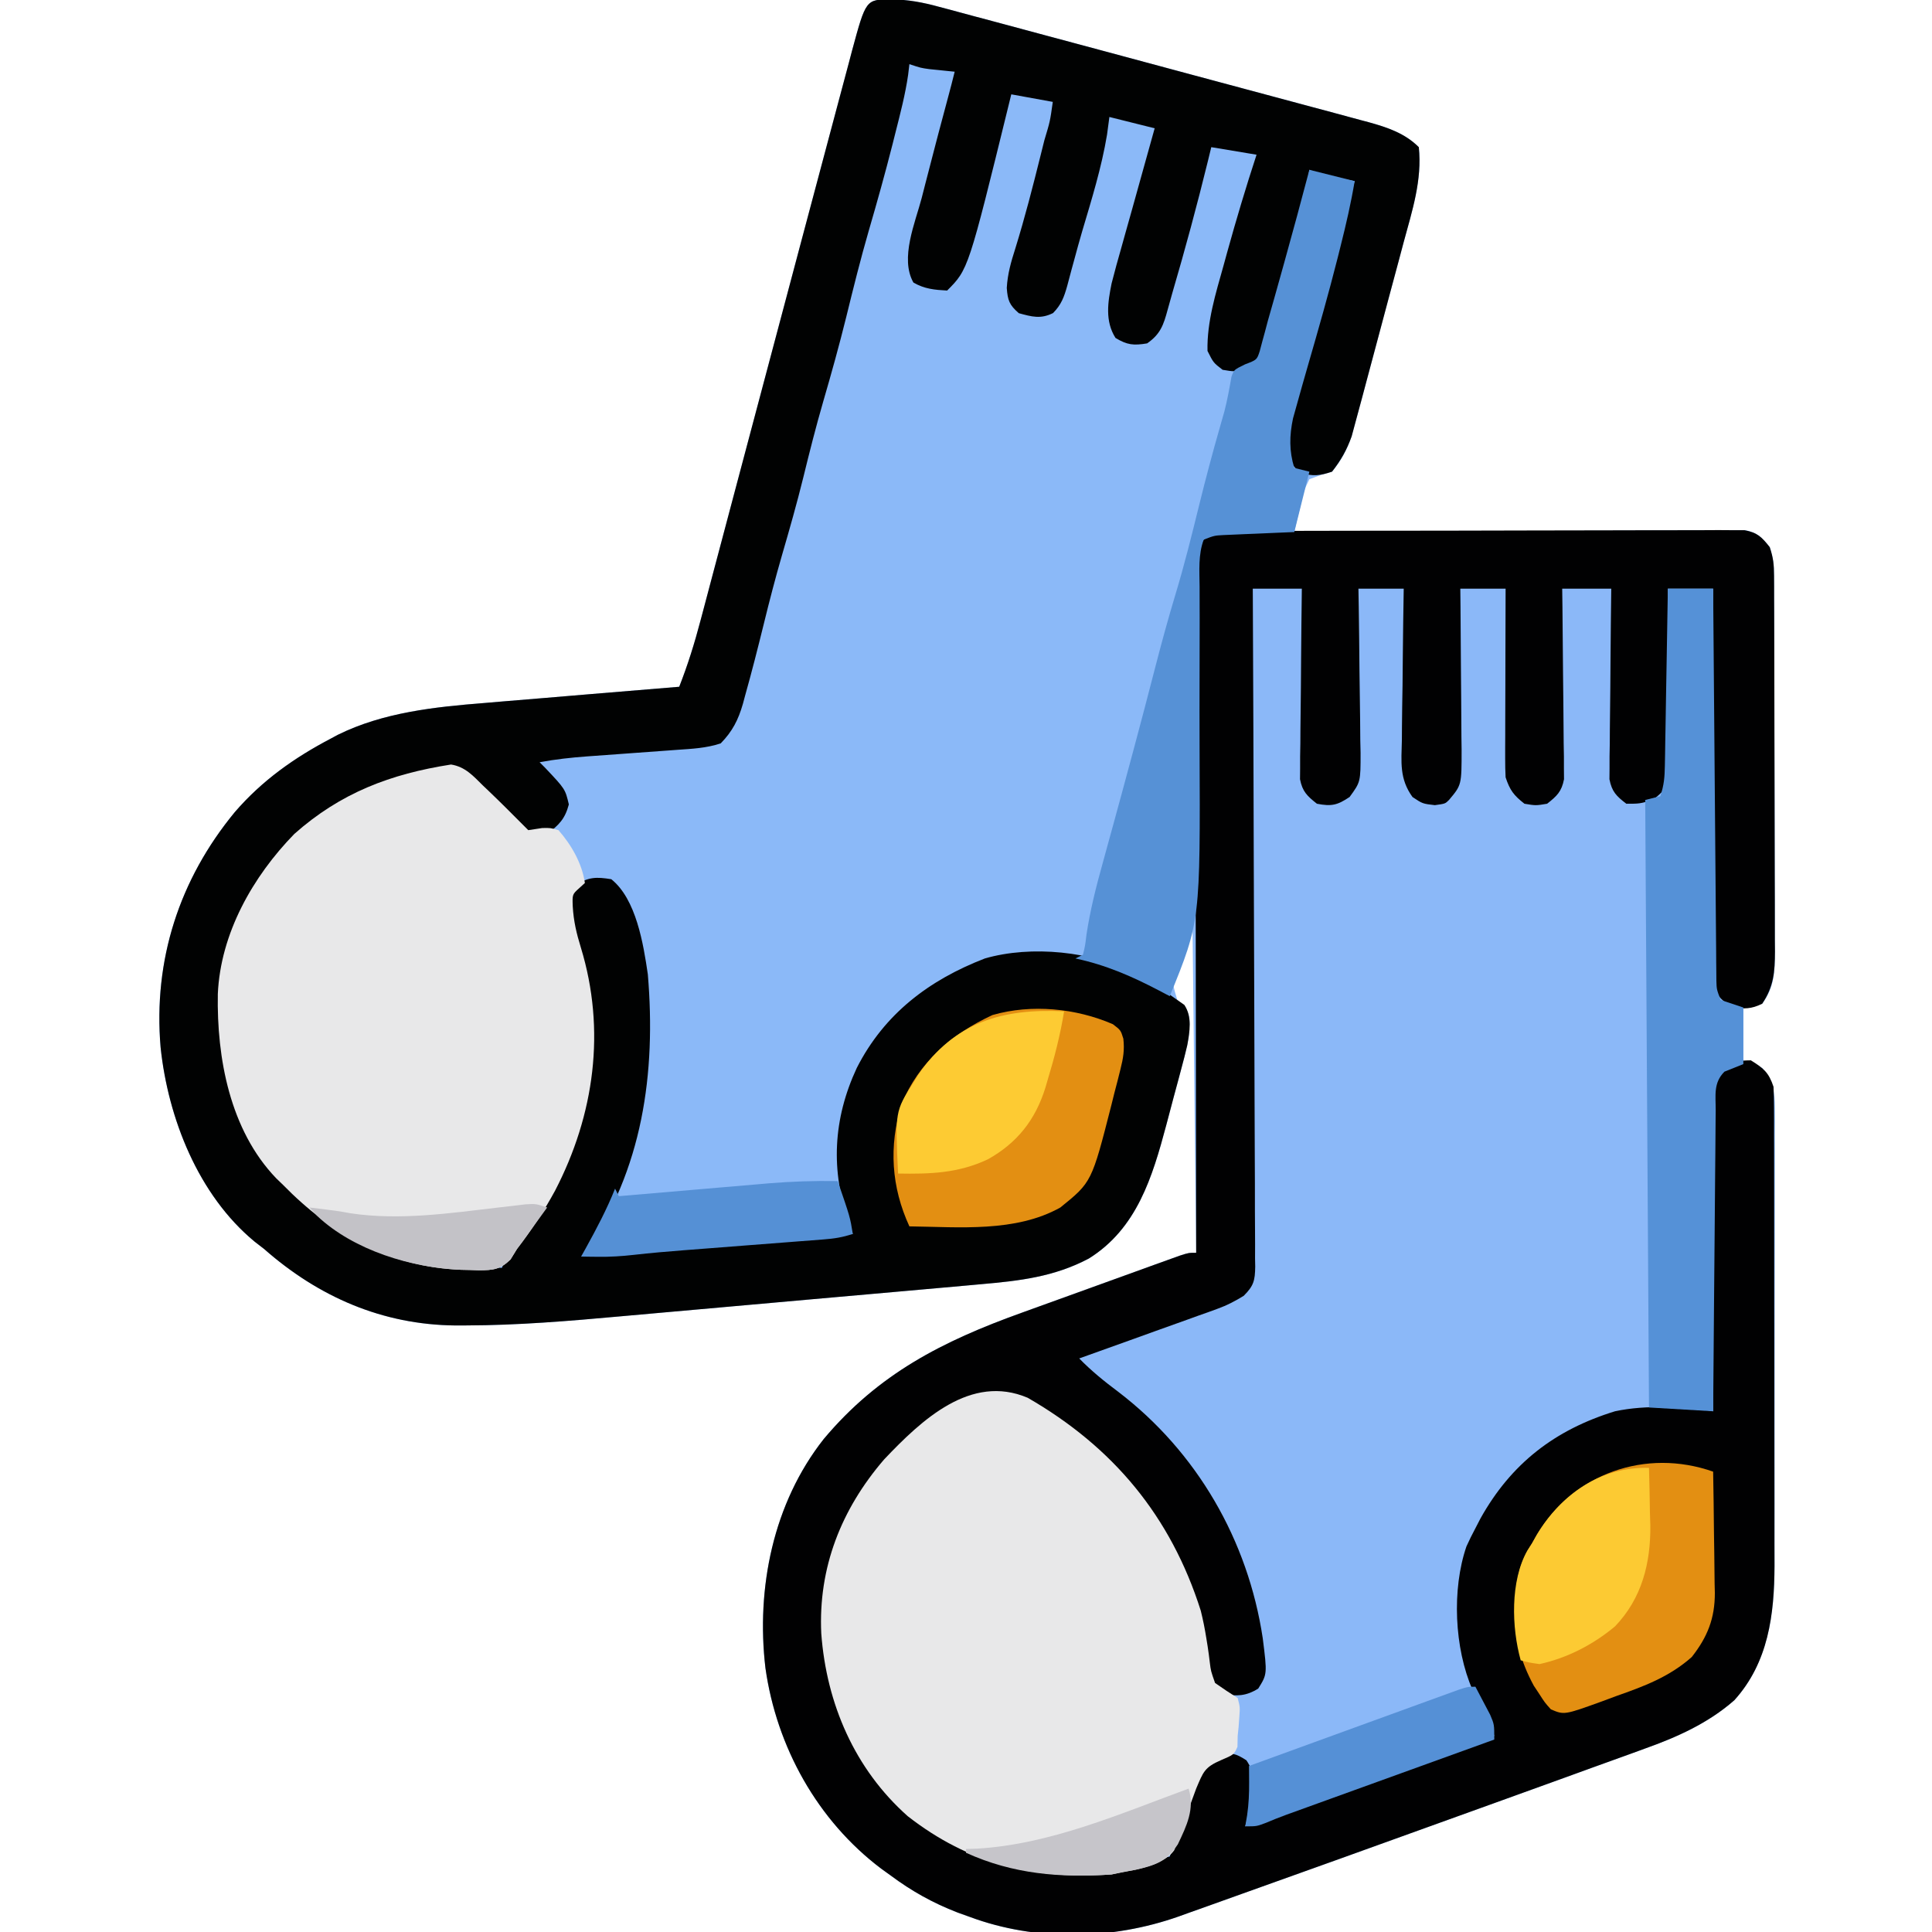
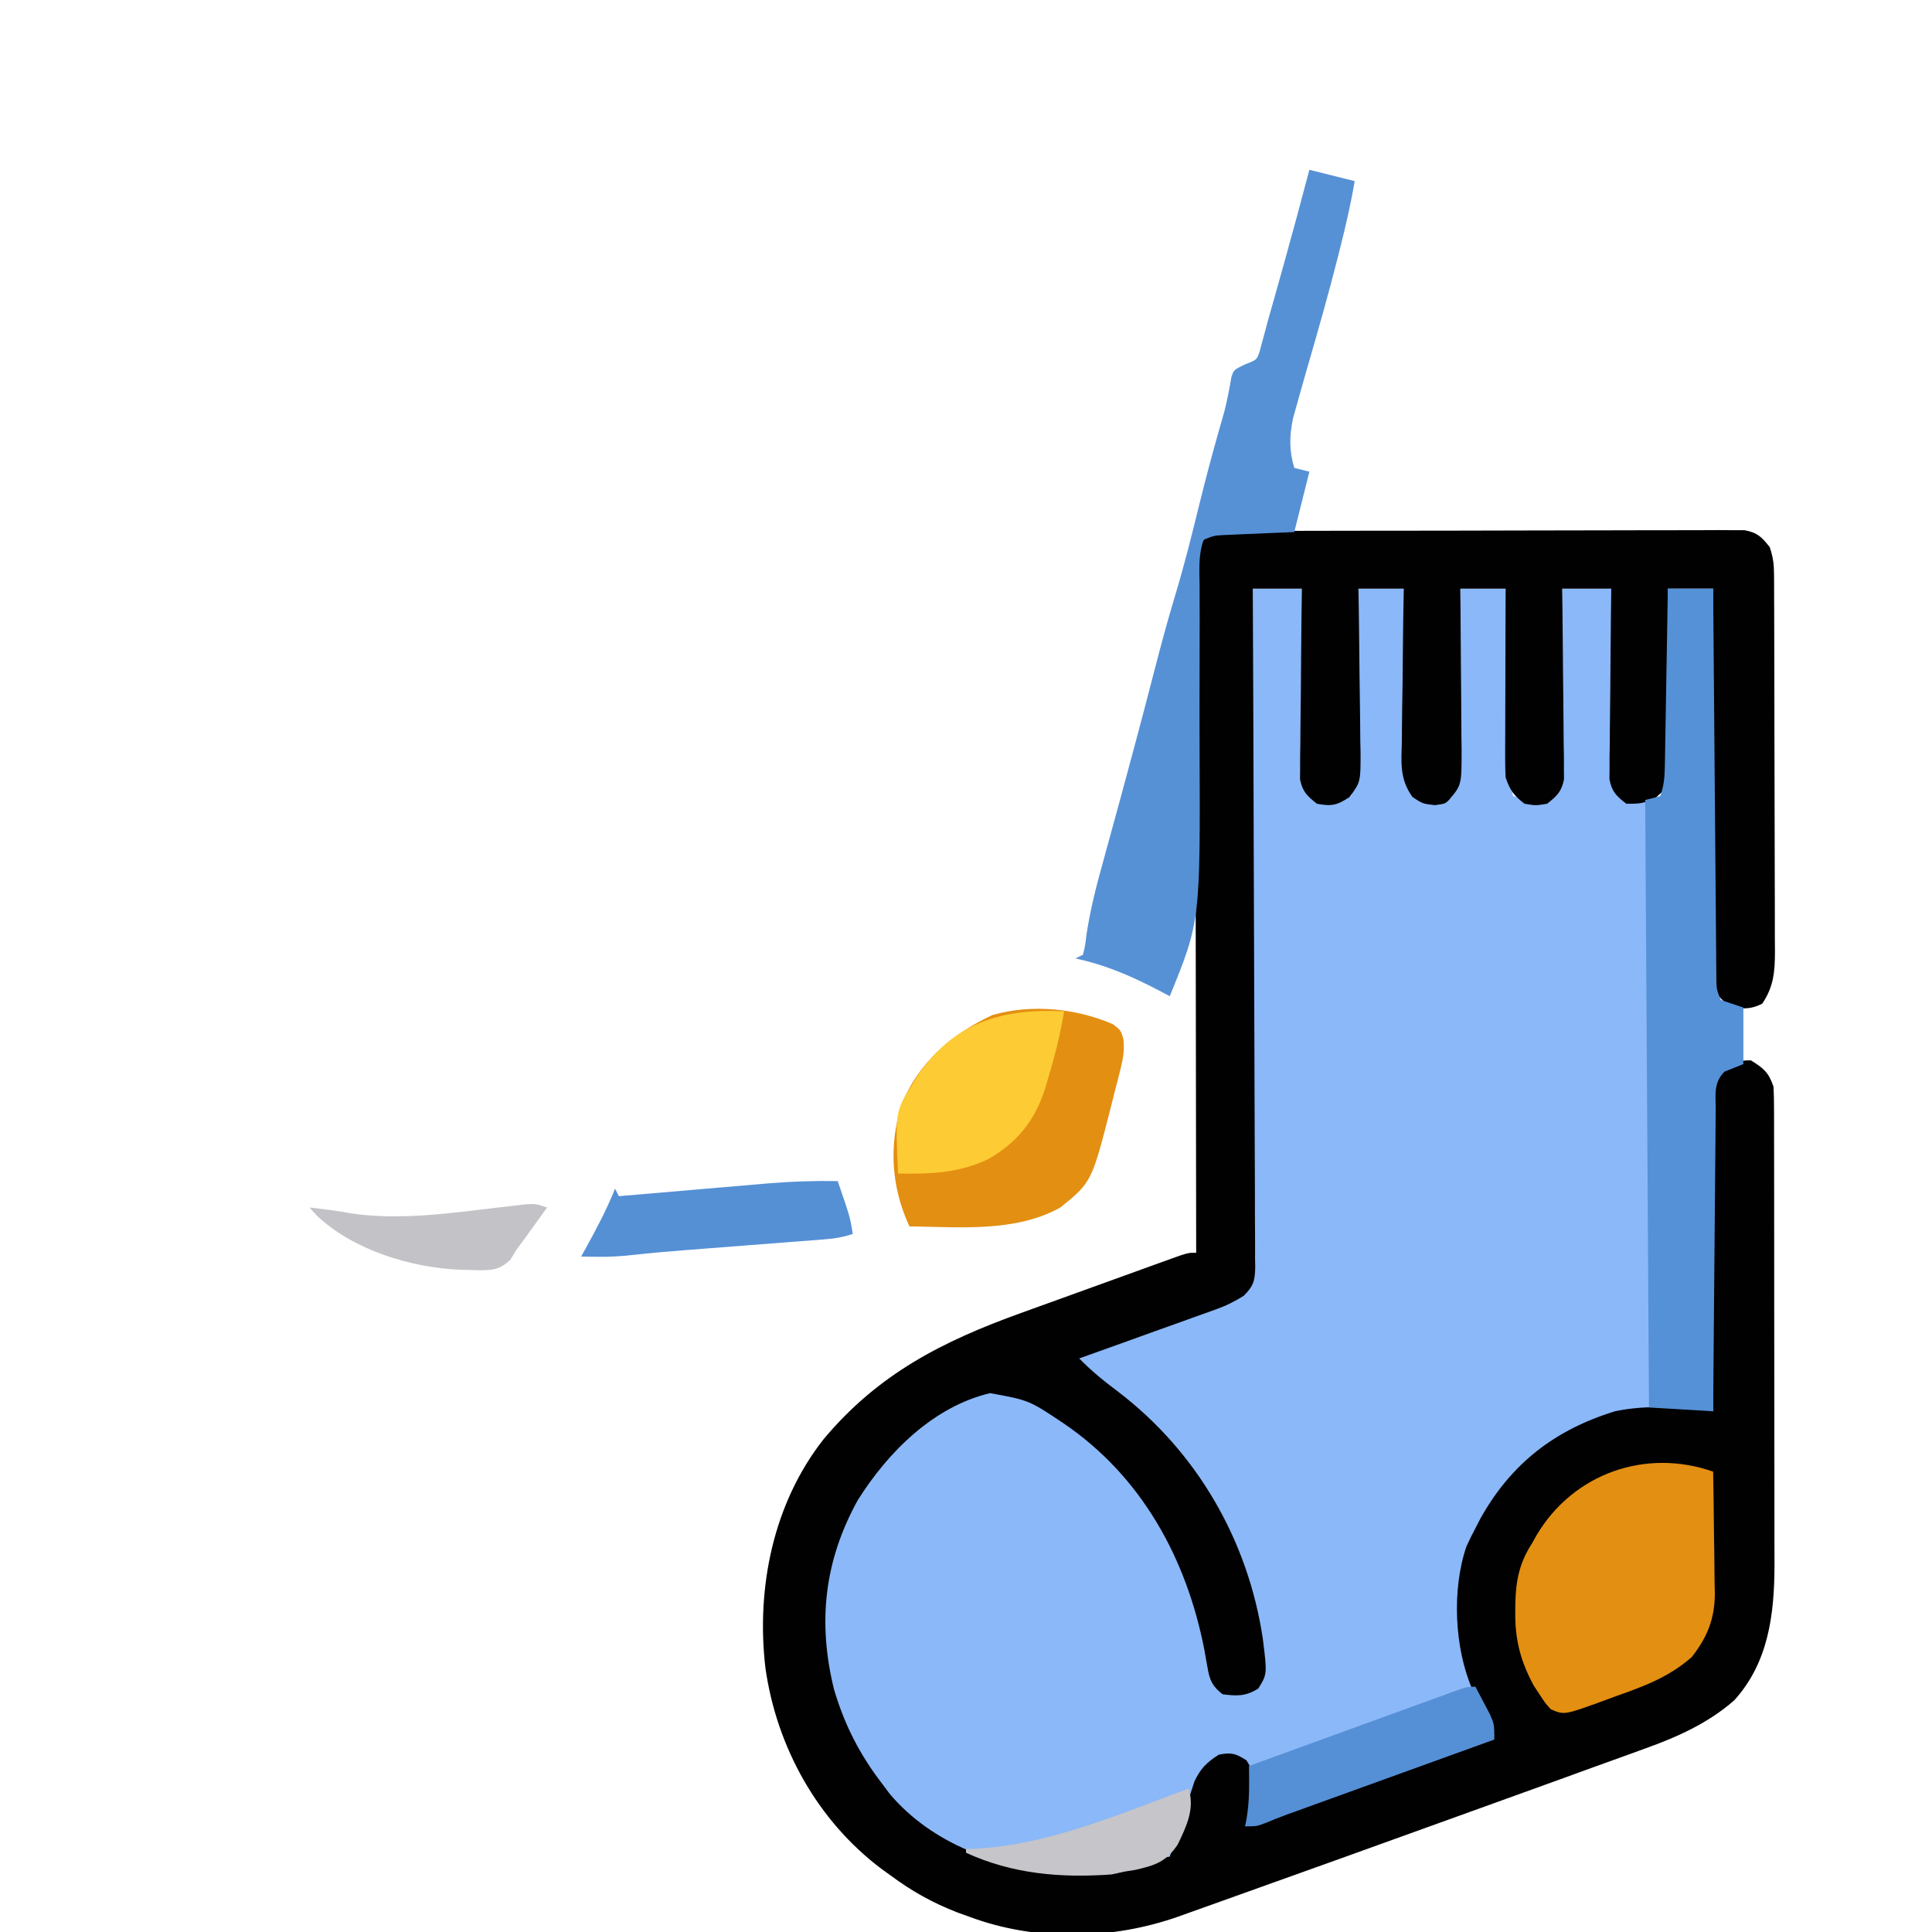
<svg xmlns="http://www.w3.org/2000/svg" width="512" height="512">
-   <path d="M0 0 C4.529 0.055 8.528 0.801 12.877 2.006 C13.988 2.299 13.988 2.299 15.122 2.598 C17.558 3.244 19.99 3.906 22.422 4.567 C24.152 5.029 25.882 5.49 27.612 5.95 C32.213 7.177 36.811 8.417 41.407 9.66 C46.138 10.938 50.873 12.204 55.607 13.471 C63.912 15.697 72.215 17.934 80.516 20.176 C86.889 21.897 93.264 23.605 99.642 25.308 C103.773 26.412 107.902 27.521 112.031 28.633 C113.825 29.116 115.62 29.598 117.415 30.077 C119.825 30.722 122.233 31.376 124.641 32.032 C125.309 32.209 125.977 32.387 126.665 32.569 C131.618 33.935 136.252 35.495 139.934 39.177 C140.842 47.907 138.181 56.035 135.918 64.376 C135.501 65.94 135.085 67.505 134.669 69.07 C133.799 72.335 132.92 75.599 132.036 78.861 C130.907 83.029 129.797 87.203 128.694 91.379 C127.839 94.606 126.974 97.83 126.105 101.053 C125.692 102.591 125.282 104.129 124.876 105.669 C124.305 107.822 123.721 109.972 123.132 112.121 C122.804 113.342 122.475 114.563 122.136 115.82 C120.817 119.505 119.443 122.167 116.934 125.177 C115.91 125.484 114.887 125.79 113.832 126.107 C112.876 126.46 111.919 126.813 110.934 127.177 C109.339 130.46 109.339 130.46 108.559 134.302 C108.242 135.583 107.925 136.864 107.598 138.185 C107.379 139.172 107.16 140.159 106.934 141.177 C107.559 141.173 108.184 141.169 108.828 141.166 C124.034 141.077 139.241 141.011 154.447 140.97 C161.801 140.949 169.154 140.921 176.508 140.875 C182.917 140.835 189.326 140.809 195.736 140.8 C199.13 140.795 202.523 140.783 205.917 140.754 C209.705 140.725 213.492 140.721 217.281 140.723 C218.407 140.708 219.533 140.694 220.694 140.679 C221.726 140.685 222.758 140.69 223.821 140.696 C224.717 140.692 225.613 140.688 226.536 140.685 C229.731 141.34 230.911 142.673 232.934 145.177 C233.883 148.025 234.064 149.796 234.074 152.749 C234.08 153.687 234.086 154.625 234.092 155.591 C234.093 156.618 234.094 157.645 234.095 158.703 C234.1 159.787 234.105 160.87 234.11 161.986 C234.125 165.577 234.132 169.168 234.137 172.759 C234.143 175.251 234.149 177.744 234.154 180.236 C234.163 184.797 234.17 189.358 234.173 193.919 C234.177 199.959 234.189 205.998 234.215 212.037 C234.243 218.518 234.256 224.999 234.257 231.48 C234.261 233.951 234.269 236.421 234.282 238.892 C234.299 242.349 234.297 245.805 234.29 249.262 C234.3 250.283 234.309 251.304 234.318 252.356 C234.287 257.605 234.215 261.815 230.934 266.177 C229.284 266.507 227.634 266.837 225.934 267.177 C225.934 271.797 225.934 276.417 225.934 281.177 C227.584 281.837 229.234 282.497 230.934 283.177 C233.743 286.737 234.309 289.43 234.308 293.905 C234.315 295.049 234.322 296.193 234.329 297.371 C234.322 298.617 234.314 299.863 234.306 301.146 C234.31 302.465 234.314 303.785 234.317 305.144 C234.327 308.758 234.317 312.372 234.304 315.986 C234.293 319.778 234.297 323.57 234.299 327.361 C234.3 333.735 234.289 340.109 234.27 346.482 C234.249 353.829 234.245 361.175 234.252 368.521 C234.257 375.607 234.252 382.693 234.24 389.779 C234.236 392.784 234.235 395.789 234.237 398.795 C234.239 402.346 234.231 405.896 234.215 409.447 C234.209 411.355 234.212 413.262 234.216 415.17 C234.137 428.08 232.578 440.77 223.549 450.758 C216.582 456.879 208.283 460.579 199.641 463.646 C198.027 464.237 198.027 464.237 196.379 464.839 C192.84 466.131 189.293 467.404 185.746 468.677 C183.244 469.585 180.742 470.495 178.24 471.406 C172.24 473.587 166.235 475.753 160.227 477.913 C155.258 479.7 150.29 481.491 145.324 483.285 C127.96 489.556 110.592 495.814 93.202 502.011 C90.12 503.11 87.04 504.216 83.96 505.322 C82.187 505.954 80.414 506.585 78.641 507.216 C77.876 507.492 77.111 507.769 76.323 508.054 C58.705 514.281 38.522 514.722 20.934 508.177 C19.86 507.791 18.786 507.406 17.68 507.009 C11.165 504.489 5.524 501.345 -0.066 497.177 C-0.878 496.592 -1.69 496.006 -2.527 495.403 C-19.455 482.643 -30.273 463.099 -33.219 442.22 C-35.715 421.035 -31.174 398.526 -17.758 381.519 C-3.264 364.244 13.662 355.633 34.625 348.095 C35.905 347.631 37.185 347.168 38.465 346.704 C41.12 345.742 43.777 344.784 46.434 343.827 C49.842 342.601 53.248 341.368 56.653 340.132 C59.283 339.178 61.914 338.228 64.546 337.278 C66.413 336.604 68.28 335.927 70.146 335.25 C71.272 334.846 72.398 334.442 73.557 334.025 C74.55 333.667 75.543 333.309 76.566 332.94 C78.934 332.177 78.934 332.177 80.934 332.177 C80.439 288.122 80.439 288.122 79.934 243.177 C73.995 258.818 73.995 258.818 75.934 265.177 C76.45 265.61 76.965 266.043 77.496 266.489 C79.809 269.205 79.124 271.693 78.934 275.177 C78.428 278.006 77.711 280.76 76.957 283.532 C76.646 284.707 76.646 284.707 76.328 285.905 C75.887 287.556 75.441 289.205 74.991 290.854 C74.317 293.336 73.666 295.823 73.016 298.312 C69.351 312.053 65.238 325.761 52.481 333.704 C43.305 338.559 34.13 339.616 23.922 340.505 C21.989 340.681 21.989 340.681 20.016 340.861 C16.495 341.181 12.973 341.493 9.451 341.803 C6.49 342.064 3.529 342.329 0.569 342.593 C-6.439 343.22 -13.448 343.839 -20.457 344.455 C-27.624 345.084 -34.79 345.726 -41.955 346.374 C-48.151 346.933 -54.348 347.485 -60.545 348.03 C-64.226 348.354 -67.906 348.68 -71.586 349.016 C-85.211 350.253 -98.801 351.396 -112.492 351.43 C-113.439 351.433 -114.386 351.436 -115.363 351.439 C-134.711 351.252 -151.616 343.891 -166.066 331.177 C-167.319 330.206 -167.319 330.206 -168.597 329.216 C-183.537 316.876 -191.535 296.488 -193.504 277.739 C-195.478 254.616 -188.563 233.248 -173.816 215.364 C-166.595 207.007 -158.061 200.971 -148.316 195.864 C-147.734 195.551 -147.152 195.237 -146.552 194.914 C-134.537 188.97 -120.806 187.508 -107.629 186.474 C-106.127 186.346 -104.625 186.217 -103.123 186.087 C-99.232 185.754 -95.339 185.435 -91.445 185.121 C-87.448 184.795 -83.453 184.454 -79.457 184.114 C-71.661 183.454 -63.864 182.81 -56.066 182.177 C-53.799 176.397 -52.001 170.631 -50.425 164.63 C-50.178 163.704 -49.932 162.779 -49.678 161.826 C-48.863 158.766 -48.055 155.704 -47.246 152.642 C-46.668 150.468 -46.091 148.295 -45.513 146.122 C-44.287 141.51 -43.063 136.897 -41.841 132.284 C-39.94 125.108 -38.032 117.934 -36.123 110.76 C-33.6 101.279 -31.078 91.797 -28.558 82.315 C-28.108 80.623 -28.108 80.623 -27.649 78.896 C-26.28 73.746 -24.912 68.595 -23.543 63.445 C-21.24 54.775 -18.934 46.107 -16.613 37.442 C-15.724 34.125 -14.838 30.807 -13.96 27.487 C-13.011 23.908 -12.054 20.331 -11.093 16.755 C-10.826 15.736 -10.558 14.717 -10.283 13.667 C-6.593 0.043 -6.593 0.043 0 0 Z " fill="#8BB9F8" transform="translate(236.066,-0.177)" />
  <path d="M0 0 C4.29 0 8.58 0 13 0 C13.015 1.59 13.029 3.18 13.044 4.818 C13.102 10.705 13.179 16.592 13.262 22.479 C13.296 25.029 13.324 27.579 13.346 30.13 C13.38 33.791 13.432 37.452 13.488 41.113 C13.495 42.257 13.501 43.401 13.508 44.579 C13.527 45.64 13.547 46.701 13.568 47.794 C13.579 48.729 13.59 49.664 13.601 50.627 C14.073 53.436 14.703 54.354 17 56 C20.432 56.286 22.724 56.092 26 55 C26.99 52.031 27.153 49.989 27.205 46.886 C27.225 45.845 27.245 44.804 27.266 43.732 C27.282 42.61 27.299 41.488 27.316 40.332 C27.348 38.607 27.348 38.607 27.379 36.847 C27.445 33.169 27.504 29.491 27.562 25.812 C27.606 23.321 27.649 20.829 27.693 18.338 C27.801 12.225 27.902 6.113 28 0 C31.96 0 35.92 0 40 0 C40.009 1.554 40.019 3.109 40.028 4.71 C40.068 10.473 40.134 16.235 40.208 21.997 C40.236 24.492 40.257 26.987 40.271 29.481 C40.292 33.066 40.339 36.65 40.391 40.234 C40.392 41.91 40.392 41.91 40.394 43.619 C40.414 44.659 40.434 45.7 40.454 46.772 C40.463 47.687 40.472 48.602 40.481 49.545 C41.163 52.77 42.445 53.977 45 56 C48.043 56.75 48.043 56.75 51 56 C55.253 51.346 54.477 45.279 54.512 39.355 C54.53 38.231 54.548 37.106 54.566 35.947 C54.62 32.36 54.654 28.774 54.688 25.188 C54.721 22.753 54.755 20.319 54.791 17.885 C54.876 11.923 54.943 5.962 55 0 C58.96 0 62.92 0 67 0 C67.025 1.488 67.05 2.977 67.076 4.51 C67.17 10.036 67.27 15.562 67.372 21.088 C67.416 23.479 67.457 25.87 67.497 28.26 C67.555 31.698 67.619 35.136 67.684 38.574 C67.709 40.176 67.709 40.176 67.734 41.81 C67.754 42.811 67.774 43.812 67.795 44.843 C67.81 45.72 67.826 46.597 67.842 47.501 C68.005 50.076 68.437 52.484 69 55 C70.434 55.25 71.873 55.474 73.312 55.688 C74.113 55.815 74.914 55.943 75.738 56.074 C78.028 56.212 78.028 56.212 79.614 54.821 C81.467 52.387 81.396 50.837 81.432 47.794 C81.462 46.203 81.462 46.203 81.492 44.579 C81.499 43.436 81.505 42.292 81.512 41.113 C81.53 39.941 81.548 38.769 81.566 37.561 C81.62 33.812 81.654 30.062 81.688 26.312 C81.721 23.773 81.755 21.233 81.791 18.693 C81.876 12.462 81.943 6.231 82 0 C86.29 0 90.58 0 95 0 C95.022 2.385 95.022 2.385 95.044 4.818 C95.102 10.705 95.179 16.592 95.262 22.479 C95.296 25.029 95.324 27.579 95.346 30.13 C95.38 33.791 95.432 37.452 95.488 41.113 C95.498 42.829 95.498 42.829 95.508 44.579 C95.527 45.64 95.547 46.701 95.568 47.794 C95.579 48.729 95.59 49.664 95.601 50.627 C96.071 53.42 96.734 54.345 99 56 C101.298 56.147 101.298 56.147 103.688 55.688 C104.9 55.508 104.9 55.508 106.137 55.324 C106.752 55.217 107.366 55.11 108 55 C108.99 52.031 109.153 49.989 109.205 46.886 C109.225 45.845 109.245 44.804 109.266 43.732 C109.282 42.61 109.299 41.488 109.316 40.332 C109.348 38.607 109.348 38.607 109.379 36.847 C109.445 33.169 109.504 29.491 109.562 25.812 C109.606 23.321 109.649 20.829 109.693 18.338 C109.801 12.225 109.902 6.113 110 0 C113.96 0 117.92 0 122 0 C122.015 1.982 122.015 1.982 122.031 4.004 C122.129 16.438 122.232 28.872 122.339 41.307 C122.395 47.7 122.448 54.093 122.497 60.486 C122.545 66.652 122.597 72.818 122.653 78.984 C122.673 81.34 122.692 83.696 122.709 86.052 C122.733 89.344 122.763 92.637 122.795 95.929 C122.8 96.909 122.806 97.89 122.812 98.9 C122.827 100.244 122.827 100.244 122.842 101.615 C122.848 102.394 122.855 103.173 122.861 103.975 C122.929 106.205 122.929 106.205 124 109 C126.97 109.99 126.97 109.99 130 111 C130 115.95 130 120.9 130 126 C127.525 126.99 127.525 126.99 125 128 C122.012 130.988 122.692 134.296 122.681 138.305 C122.671 139.164 122.661 140.022 122.651 140.907 C122.62 143.753 122.603 146.599 122.586 149.445 C122.567 151.415 122.548 153.386 122.527 155.356 C122.476 160.547 122.436 165.739 122.399 170.931 C122.359 176.226 122.308 181.521 122.258 186.816 C122.161 197.211 122.077 207.605 122 218 C121.428 217.994 120.856 217.988 120.267 217.982 C117.647 217.959 115.027 217.944 112.406 217.93 C111.507 217.92 110.607 217.911 109.681 217.901 C94.523 217.839 81.308 222.983 70.258 233.5 C60.593 244.201 55.636 256.049 55.688 270.312 C55.671 271.199 55.655 272.085 55.639 272.998 C55.632 281.48 57.572 288.935 61.688 296.375 C63.579 299.801 64 300.914 64 305 C63.284 305.259 62.569 305.517 61.832 305.784 C55.078 308.225 48.325 310.667 41.572 313.111 C38.101 314.366 34.629 315.622 31.157 316.877 C27.805 318.089 24.453 319.301 21.101 320.514 C19.824 320.976 18.547 321.438 17.27 321.899 C15.477 322.547 13.684 323.196 11.892 323.845 C10.873 324.214 9.853 324.582 8.803 324.962 C6.959 325.645 5.13 326.368 3.319 327.135 C1 328 1 328 -2 328 C-1.835 327.01 -1.67 326.02 -1.5 325 C-0.359 317.795 -0.359 317.795 -2.062 310.938 C-5.28 309.38 -7.636 310.099 -11 311 C-14.143 314.214 -15.218 318.173 -16.5 322.375 C-20.452 335.174 -20.452 335.174 -24.672 337.426 C-44.294 343.078 -63.159 342.237 -81.203 332.289 C-97.067 322.999 -106.785 309.268 -111.965 291.734 C-116.372 273.944 -114.558 257.7 -105.75 241.625 C-97.872 229.067 -85.53 216.441 -71 212 C-56.446 212.518 -43.124 224.333 -33.546 234.551 C-21.098 248.641 -13.964 266.339 -11.038 284.746 C-10.431 288.798 -10.431 288.798 -8 292 C-3.377 292.433 -3.377 292.433 0.938 291 C5.102 283.16 0.313 270.527 -2.031 262.445 C-10.364 237.615 -25.84 218.845 -48 205 C-44.243 201.642 -39.899 200.356 -35.219 198.75 C-33.943 198.301 -33.943 198.301 -32.641 197.843 C-29.013 196.566 -25.378 195.305 -21.745 194.043 C-19.088 193.118 -16.435 192.184 -13.781 191.25 C-12.551 190.828 -12.551 190.828 -11.297 190.397 C-10.145 189.992 -10.145 189.992 -8.971 189.578 C-7.963 189.229 -7.963 189.229 -6.935 188.872 C-4.489 187.77 -2.921 186.917 -1 185 C-0.595 182.401 -0.453 180.218 -0.481 177.616 C-0.474 176.858 -0.466 176.1 -0.458 175.319 C-0.438 172.771 -0.446 170.225 -0.454 167.677 C-0.445 165.854 -0.435 164.031 -0.423 162.208 C-0.395 157.251 -0.392 152.295 -0.392 147.339 C-0.389 142.162 -0.364 136.985 -0.341 131.808 C-0.3 122.001 -0.28 112.195 -0.267 102.388 C-0.251 91.225 -0.212 80.062 -0.172 68.899 C-0.089 45.933 -0.035 22.966 0 0 Z " fill="#8BB8F8" transform="translate(332,156)" />
  <path d="M0 0 C1.202 -0.009 2.403 -0.017 3.641 -0.026 C4.975 -0.025 6.308 -0.024 7.641 -0.023 C9.044 -0.029 10.447 -0.036 11.85 -0.043 C15.662 -0.061 19.474 -0.066 23.286 -0.067 C26.467 -0.069 29.648 -0.076 32.829 -0.083 C40.332 -0.1 47.836 -0.105 55.34 -0.103 C63.084 -0.102 70.828 -0.123 78.572 -0.155 C85.219 -0.181 91.865 -0.192 98.511 -0.19 C102.482 -0.19 106.452 -0.195 110.423 -0.217 C114.157 -0.236 117.89 -0.236 121.624 -0.222 C123.649 -0.218 125.674 -0.235 127.698 -0.252 C129.505 -0.24 129.505 -0.24 131.348 -0.227 C132.918 -0.229 132.918 -0.229 134.52 -0.23 C137.951 0.398 139.107 1.557 141.237 4.267 C142.187 7.115 142.367 8.886 142.378 11.84 C142.383 12.778 142.389 13.715 142.395 14.682 C142.396 15.709 142.397 16.736 142.398 17.794 C142.403 18.877 142.408 19.96 142.413 21.076 C142.428 24.667 142.435 28.258 142.44 31.849 C142.446 34.342 142.452 36.834 142.458 39.327 C142.467 43.888 142.473 48.449 142.476 53.01 C142.48 59.049 142.493 65.089 142.519 71.128 C142.546 77.609 142.559 84.09 142.561 90.571 C142.564 93.041 142.572 95.512 142.585 97.983 C142.602 101.44 142.6 104.896 142.594 108.353 C142.603 109.374 142.612 110.395 142.622 111.447 C142.59 116.787 142.322 120.686 139.237 125.267 C136.349 126.712 134.441 126.644 131.237 126.267 C128.377 124.249 126.523 122.639 125.789 119.114 C125.62 116.387 125.619 113.702 125.67 110.969 C125.669 109.417 125.669 109.417 125.667 107.834 C125.671 104.419 125.71 101.006 125.749 97.592 C125.758 95.222 125.765 92.853 125.77 90.483 C125.79 84.251 125.839 78.019 125.894 71.787 C125.945 65.425 125.968 59.064 125.993 52.703 C126.047 40.224 126.132 27.746 126.237 15.267 C122.277 15.267 118.317 15.267 114.237 15.267 C114.258 16.822 114.279 18.376 114.301 19.977 C114.373 25.74 114.419 31.502 114.457 37.264 C114.477 39.759 114.504 42.254 114.539 44.749 C114.588 48.333 114.61 51.917 114.628 55.502 C114.649 56.619 114.669 57.735 114.691 58.886 C114.691 59.927 114.691 60.968 114.691 62.04 C114.7 62.955 114.709 63.87 114.718 64.812 C114.08 68.069 112.808 69.231 110.237 71.267 C106.737 72.267 106.737 72.267 103.237 72.267 C100.602 70.261 99.39 69.061 98.756 65.774 C98.765 64.842 98.774 63.909 98.783 62.948 C98.784 61.887 98.784 60.826 98.784 59.734 C98.805 58.595 98.825 57.456 98.847 56.283 C98.852 55.112 98.858 53.942 98.864 52.735 C98.886 48.996 98.936 45.257 98.987 41.517 C99.007 38.982 99.026 36.447 99.042 33.912 C99.086 27.697 99.155 21.482 99.237 15.267 C94.947 15.267 90.657 15.267 86.237 15.267 C86.258 16.852 86.279 18.437 86.301 20.069 C86.373 25.943 86.419 31.817 86.457 37.692 C86.477 40.235 86.504 42.778 86.539 45.322 C86.588 48.976 86.61 52.629 86.628 56.283 C86.649 57.422 86.669 58.56 86.691 59.734 C86.691 60.794 86.691 61.855 86.691 62.948 C86.7 63.881 86.709 64.813 86.718 65.774 C86.087 69.048 84.826 70.231 82.237 72.267 C79.237 72.767 79.237 72.767 76.237 72.267 C73.39 70.035 72.387 68.717 71.237 65.267 C71.15 63.626 71.12 61.981 71.124 60.337 C71.124 59.336 71.124 58.335 71.124 57.304 C71.129 56.226 71.134 55.148 71.14 54.037 C71.142 52.379 71.142 52.379 71.144 50.687 C71.15 47.151 71.162 43.616 71.175 40.08 C71.18 37.685 71.184 35.29 71.188 32.894 C71.2 27.019 71.217 21.143 71.237 15.267 C67.277 15.267 63.317 15.267 59.237 15.267 C59.261 17.546 59.261 17.546 59.285 19.87 C59.339 25.507 59.374 31.145 59.402 36.782 C59.417 39.222 59.438 41.661 59.464 44.101 C59.5 47.608 59.517 51.115 59.53 54.623 C59.546 55.713 59.561 56.802 59.577 57.925 C59.579 67.297 59.579 67.297 56.237 71.267 C55.237 72.267 55.237 72.267 52.487 72.642 C49.237 72.267 49.237 72.267 46.565 70.485 C43.058 65.636 43.614 61.24 43.749 55.404 C43.76 53.683 43.76 53.683 43.77 51.928 C43.798 48.27 43.861 44.613 43.925 40.955 C43.95 38.473 43.973 35.99 43.993 33.508 C44.048 27.427 44.135 21.347 44.237 15.267 C40.277 15.267 36.317 15.267 32.237 15.267 C32.264 16.816 32.29 18.366 32.317 19.962 C32.407 25.711 32.465 31.46 32.512 37.21 C32.537 39.698 32.571 42.186 32.615 44.673 C32.675 48.251 32.704 51.827 32.726 55.404 C32.751 56.516 32.777 57.627 32.804 58.773 C32.807 66.487 32.807 66.487 29.898 70.474 C26.641 72.67 25.088 73.005 21.237 72.267 C18.655 70.227 17.388 69.046 16.756 65.774 C16.765 64.842 16.774 63.909 16.783 62.948 C16.784 61.887 16.784 60.826 16.784 59.734 C16.805 58.595 16.825 57.456 16.847 56.283 C16.852 55.112 16.858 53.942 16.864 52.735 C16.886 48.996 16.936 45.257 16.987 41.517 C17.007 38.982 17.026 36.447 17.042 33.912 C17.086 27.697 17.155 21.482 17.237 15.267 C12.947 15.267 8.657 15.267 4.237 15.267 C4.244 16.692 4.244 16.692 4.251 18.145 C4.362 41.238 4.444 64.33 4.496 87.423 C4.522 98.591 4.557 109.758 4.615 120.925 C4.664 130.657 4.697 140.388 4.708 150.12 C4.714 155.275 4.73 160.429 4.766 165.583 C4.8 170.433 4.81 175.281 4.803 180.131 C4.804 181.913 4.814 183.694 4.833 185.476 C4.858 187.906 4.852 190.333 4.839 192.763 C4.853 193.471 4.868 194.179 4.883 194.909 C4.826 198.624 4.505 199.999 1.835 202.671 C-0.474 204.09 -2.552 205.185 -5.094 206.098 C-6.325 206.548 -6.325 206.548 -7.58 207.008 C-8.451 207.315 -9.322 207.623 -10.22 207.939 C-11.574 208.43 -11.574 208.43 -12.956 208.931 C-15.826 209.969 -18.7 210.993 -21.575 212.017 C-23.528 212.721 -25.48 213.425 -27.433 214.131 C-32.206 215.853 -36.983 217.563 -41.763 219.267 C-38.548 222.555 -35.131 225.337 -31.45 228.08 C-10.583 244.003 2.97 267.422 6.882 293.431 C8.073 302.931 8.073 302.931 5.675 306.767 C2.327 308.828 0.097 308.759 -3.763 308.267 C-6.382 306.235 -7.179 304.609 -7.72 301.381 C-7.859 300.615 -7.999 299.85 -8.143 299.061 C-8.285 298.242 -8.428 297.423 -8.575 296.58 C-13.287 272.345 -25.179 250.494 -46.016 236.391 C-55.056 230.348 -55.056 230.348 -65.376 228.463 C-80.407 232.034 -92.459 244.103 -100.45 256.83 C-109.327 272.914 -111.126 289.162 -106.735 306.99 C-103.904 316.531 -99.852 324.407 -93.763 332.267 C-92.835 333.509 -92.835 333.509 -91.888 334.775 C-80.554 348.067 -63.353 354.126 -46.415 355.549 C-38.222 355.788 -30.689 354.199 -22.763 352.267 C-21.098 351.925 -19.432 351.588 -17.763 351.267 C-17.371 350.071 -16.979 348.875 -16.575 347.642 C-16.301 346.832 -16.026 346.021 -15.743 345.185 C-15.018 343.028 -14.316 340.862 -13.626 338.693 C-13.013 336.843 -13.013 336.843 -12.388 334.955 C-12.009 333.783 -11.63 332.611 -11.239 331.404 C-9.578 327.874 -8.014 326.369 -4.763 324.267 C-1.461 323.623 -0.273 323.936 2.55 325.767 C4.874 329.21 4.82 332.291 4.237 336.267 C3.582 338.604 2.917 340.938 2.237 343.267 C9.662 340.582 17.086 337.896 24.51 335.209 C27.957 333.961 31.405 332.713 34.854 331.466 C38.186 330.26 41.519 329.054 44.852 327.848 C46.73 327.168 48.609 326.489 50.488 325.809 C56.418 323.662 62.339 321.499 68.237 319.267 C66.605 315.014 64.603 311.072 62.456 307.06 C57.654 296.056 56.951 280.457 60.862 269.08 C61.599 267.45 62.39 265.843 63.237 264.267 C63.673 263.423 64.109 262.579 64.558 261.709 C72.693 247.105 84.314 238.158 100.237 233.267 C104.611 232.342 108.772 232.133 113.237 232.142 C114.413 232.14 115.589 232.137 116.8 232.135 C120.038 232.26 123.051 232.705 126.237 233.267 C126.228 232.174 126.22 231.08 126.21 229.954 C126.129 219.654 126.069 209.354 126.03 199.053 C126.009 193.758 125.981 188.462 125.936 183.167 C125.892 178.058 125.868 172.948 125.858 167.839 C125.85 165.888 125.836 163.938 125.814 161.988 C125.785 159.258 125.781 156.529 125.783 153.8 C125.769 152.991 125.754 152.183 125.74 151.35 C125.766 147.779 125.915 145.7 128.082 142.797 C130.921 140.782 132.752 140.267 136.237 140.267 C139.613 142.368 140.971 143.469 142.237 147.267 C142.332 149.095 142.368 150.925 142.371 152.755 C142.375 153.896 142.38 155.037 142.384 156.213 C142.384 157.466 142.383 158.719 142.383 160.01 C142.388 161.988 142.388 161.988 142.393 164.007 C142.402 167.629 142.404 171.251 142.405 174.874 C142.405 177.14 142.407 179.406 142.41 181.673 C142.419 189.589 142.423 197.506 142.423 205.422 C142.422 212.783 142.433 220.144 142.448 227.505 C142.461 233.836 142.467 240.166 142.466 246.497 C142.466 250.273 142.469 254.048 142.479 257.824 C142.489 261.383 142.489 264.942 142.482 268.501 C142.48 270.413 142.489 272.326 142.497 274.238 C142.451 287.159 140.888 299.853 131.853 309.848 C124.885 315.97 116.587 319.669 107.944 322.736 C106.33 323.327 106.33 323.327 104.683 323.93 C101.143 325.222 97.597 326.495 94.05 327.767 C91.547 328.676 89.045 329.586 86.543 330.496 C80.543 332.678 74.538 334.844 68.531 337.004 C63.561 338.79 58.594 340.582 53.627 342.376 C36.264 348.647 18.896 354.905 1.506 361.101 C-1.577 362.201 -4.657 363.307 -7.737 364.413 C-9.51 365.045 -11.283 365.676 -13.056 366.306 C-13.82 366.583 -14.585 366.859 -15.373 367.144 C-32.992 373.371 -53.174 373.812 -70.763 367.267 C-72.373 366.689 -72.373 366.689 -74.017 366.099 C-80.531 363.58 -86.173 360.435 -91.763 356.267 C-92.575 355.682 -93.387 355.097 -94.224 354.494 C-111.151 341.733 -121.97 322.189 -124.915 301.31 C-127.412 280.125 -122.87 257.617 -109.455 240.61 C-94.96 223.335 -78.034 214.724 -57.071 207.185 C-55.791 206.722 -54.511 206.258 -53.232 205.794 C-50.576 204.833 -47.92 203.874 -45.262 202.918 C-41.854 201.692 -38.449 200.458 -35.044 199.223 C-32.414 198.269 -29.782 197.318 -27.151 196.369 C-25.283 195.694 -23.417 195.018 -21.55 194.341 C-20.425 193.937 -19.299 193.532 -18.139 193.116 C-17.147 192.758 -16.154 192.4 -15.131 192.031 C-12.763 191.267 -12.763 191.267 -10.763 191.267 C-10.765 190.318 -10.766 189.368 -10.768 188.389 C-10.813 165.297 -10.846 142.204 -10.866 119.112 C-10.877 107.944 -10.891 96.777 -10.914 85.61 C-10.933 75.878 -10.946 66.147 -10.951 56.415 C-10.953 51.26 -10.96 46.106 -10.974 40.952 C-10.988 36.102 -10.992 31.253 -10.989 26.404 C-10.989 24.622 -10.993 22.84 -11.001 21.059 C-11.011 18.63 -11.009 16.201 -11.003 13.772 C-11.009 13.064 -11.015 12.355 -11.021 11.626 C-10.999 8.022 -10.879 5.256 -8.763 2.267 C-5.321 -0.027 -4.052 0.013 0 0 Z " fill="#010102" transform="translate(327.763,140.733)" />
-   <path d="M0 0 C4.529 0.055 8.528 0.801 12.877 2.006 C13.988 2.299 13.988 2.299 15.122 2.598 C17.558 3.244 19.99 3.906 22.422 4.567 C24.152 5.029 25.882 5.49 27.612 5.95 C32.213 7.177 36.811 8.417 41.407 9.66 C46.138 10.938 50.873 12.204 55.607 13.471 C63.912 15.697 72.215 17.934 80.516 20.176 C86.889 21.897 93.264 23.605 99.642 25.308 C103.773 26.412 107.902 27.521 112.031 28.633 C113.825 29.116 115.62 29.598 117.415 30.077 C119.825 30.722 122.233 31.376 124.641 32.032 C125.309 32.209 125.977 32.387 126.665 32.569 C131.618 33.935 136.252 35.495 139.934 39.177 C140.842 47.907 138.181 56.035 135.918 64.376 C135.501 65.94 135.085 67.505 134.669 69.07 C133.799 72.335 132.92 75.599 132.036 78.861 C130.907 83.029 129.797 87.203 128.694 91.379 C127.839 94.606 126.974 97.83 126.105 101.053 C125.692 102.591 125.282 104.129 124.876 105.669 C124.305 107.822 123.721 109.972 123.132 112.121 C122.804 113.342 122.475 114.563 122.136 115.82 C120.841 119.436 119.297 122.155 116.934 125.177 C113.742 126.241 111.9 126.472 108.684 125.489 C106.555 123.892 105.933 122.632 104.934 120.177 C104.414 113.413 106.821 106.774 108.786 100.394 C110.704 94.122 112.316 87.798 113.871 81.427 C116.609 70.257 119.693 59.21 122.934 48.177 C122.235 48.044 121.537 47.911 120.817 47.774 C119.452 47.51 119.452 47.51 118.059 47.239 C117.154 47.065 116.249 46.891 115.317 46.712 C112.934 46.177 112.934 46.177 110.934 45.177 C110.799 46.04 110.664 46.903 110.525 47.793 C108.12 61.566 104.235 75.341 100.246 88.739 C99.715 90.536 99.715 90.536 99.172 92.368 C97.823 95.429 96.835 96.573 93.934 98.177 C90.934 98.677 90.934 98.677 87.934 98.177 C85.496 96.302 85.496 96.302 83.934 93.177 C83.753 85.468 86.128 77.899 88.184 70.552 C88.495 69.417 88.807 68.282 89.128 67.113 C91.538 58.405 94.119 49.763 96.934 41.177 C92.974 40.517 89.014 39.857 84.934 39.177 C84.497 40.977 84.497 40.977 84.051 42.814 C81.159 54.611 77.992 66.306 74.574 77.962 C74.162 79.388 73.762 80.816 73.376 82.249 C72.284 86.29 71.465 88.724 67.934 91.177 C64.367 91.771 62.659 91.616 59.559 89.739 C56.734 85.285 57.508 80.287 58.516 75.297 C59.328 72.092 60.209 68.916 61.121 65.739 C61.437 64.605 61.753 63.471 62.079 62.302 C62.718 60.012 63.361 57.723 64.01 55.436 C65.096 51.606 66.156 47.769 67.214 43.93 C68.113 40.677 69.023 37.427 69.934 34.177 C65.974 33.187 62.014 32.197 57.934 31.177 C57.728 32.724 57.521 34.271 57.309 35.864 C55.854 44.613 53.234 53.028 50.71 61.517 C49.965 64.072 49.26 66.634 48.571 69.204 C48.357 69.982 48.143 70.76 47.923 71.561 C47.524 73.016 47.136 74.474 46.759 75.935 C45.926 78.907 45.188 80.918 43.008 83.142 C39.716 84.785 37.399 84.122 33.934 83.177 C31.424 80.991 30.978 79.79 30.739 76.478 C30.962 72.706 31.847 69.653 32.996 66.052 C35.542 57.833 37.672 49.526 39.746 41.177 C40.217 39.287 40.217 39.287 40.698 37.36 C42.214 32.329 42.214 32.329 42.934 27.177 C39.304 26.517 35.674 25.857 31.934 25.177 C31.748 25.936 31.562 26.695 31.371 27.477 C20.547 71.564 20.547 71.564 14.934 77.177 C11.588 76.994 8.923 76.751 5.996 75.052 C2.364 68.642 6.487 59.171 8.184 52.677 C8.503 51.429 8.822 50.181 9.151 48.896 C10.069 45.32 10.998 41.748 11.934 38.177 C12.168 37.285 12.401 36.393 12.642 35.474 C13.485 32.267 14.339 29.064 15.207 25.864 C15.809 23.64 16.385 21.414 16.934 19.177 C16.319 19.116 15.704 19.056 15.071 18.993 C14.262 18.909 13.454 18.826 12.621 18.739 C11.821 18.658 11.02 18.577 10.196 18.493 C7.934 18.177 7.934 18.177 4.934 17.177 C4.824 18.102 4.715 19.028 4.602 19.982 C3.856 25.175 2.534 30.221 1.246 35.302 C0.98 36.361 0.714 37.42 0.44 38.511 C-1.497 46.133 -3.61 53.692 -5.815 61.24 C-8.02 68.854 -9.926 76.529 -11.814 84.227 C-13.664 91.714 -15.727 99.121 -17.886 106.524 C-19.82 113.197 -21.524 119.91 -23.172 126.658 C-24.882 133.597 -26.836 140.452 -28.833 147.313 C-30.57 153.32 -32.144 159.352 -33.629 165.427 C-35.211 171.847 -36.836 178.249 -38.629 184.614 C-38.907 185.652 -38.907 185.652 -39.191 186.711 C-40.421 190.972 -41.965 193.993 -45.066 197.177 C-48.9 198.455 -52.677 198.615 -56.679 198.896 C-57.95 198.99 -57.95 198.99 -59.247 199.086 C-61.957 199.286 -64.668 199.482 -67.379 199.677 C-70.079 199.872 -72.779 200.068 -75.478 200.268 C-77.158 200.392 -78.837 200.513 -80.517 200.632 C-84.752 200.944 -88.885 201.396 -93.066 202.177 C-92.561 202.685 -92.055 203.193 -91.535 203.716 C-86.275 209.289 -86.275 209.289 -85.316 213.364 C-86.341 217.209 -87.913 218.794 -91.066 221.177 C-93.504 221.802 -93.504 221.802 -96.066 221.177 C-99.48 218.758 -101.831 216.46 -104.504 213.239 C-105.772 211.723 -105.772 211.723 -107.066 210.177 C-107.543 209.599 -108.02 209.022 -108.511 208.427 C-111.12 205.705 -112.948 204.298 -116.761 203.884 C-132.519 204.768 -147.768 212.336 -159.066 223.177 C-172.019 237.786 -178.273 254.686 -177.235 274.075 C-175.828 291.621 -168.241 306.855 -155.66 319.005 C-140.018 332.103 -122.833 335.54 -103.066 336.177 C-102.801 335.594 -102.535 335.012 -102.261 334.411 C-101.031 332.111 -99.639 330.402 -97.941 328.427 C-90.385 318.852 -85.211 306.9 -82.066 295.177 C-81.891 294.53 -81.716 293.882 -81.535 293.215 C-80.033 287.18 -79.682 281.383 -79.691 275.177 C-79.691 274.179 -79.69 273.182 -79.689 272.155 C-79.825 262.878 -80.849 252.61 -85.066 244.177 C-85.421 240.341 -85.613 238.031 -83.504 234.739 C-80.099 232.557 -78.032 232.539 -74.066 233.177 C-67.463 238.459 -65.555 250.369 -64.382 258.396 C-62.189 284.608 -65.742 310.119 -81.066 332.177 C-74.545 332.266 -68.178 331.939 -61.687 331.337 C-60.717 331.251 -59.747 331.164 -58.747 331.075 C-55.665 330.8 -52.584 330.52 -49.504 330.239 C-45.461 329.873 -41.418 329.51 -37.375 329.149 C-36.403 329.063 -35.432 328.976 -34.432 328.887 C-26.317 328.175 -18.2 327.621 -10.066 327.177 C-10.373 326.323 -10.681 325.469 -10.997 324.589 C-15.993 310.393 -15.319 296.742 -9.004 283.177 C-1.707 268.845 10.133 259.899 24.934 254.177 C37.271 250.617 53.414 252.285 64.737 258.103 C68.618 260.247 72.332 262.586 75.934 265.177 C76.856 265.825 76.856 265.825 77.797 266.485 C79.905 269.622 79.225 273.544 78.582 277.15 C78.085 279.291 77.534 281.411 76.957 283.532 C76.646 284.707 76.646 284.707 76.328 285.905 C75.887 287.556 75.441 289.205 74.991 290.854 C74.317 293.336 73.666 295.823 73.016 298.312 C69.351 312.053 65.238 325.761 52.481 333.704 C43.305 338.559 34.13 339.616 23.922 340.505 C21.989 340.681 21.989 340.681 20.016 340.861 C16.495 341.181 12.973 341.493 9.451 341.803 C6.49 342.064 3.529 342.329 0.569 342.593 C-6.439 343.22 -13.448 343.839 -20.457 344.455 C-27.624 345.084 -34.79 345.726 -41.955 346.374 C-48.151 346.933 -54.348 347.485 -60.545 348.03 C-64.226 348.354 -67.906 348.68 -71.586 349.016 C-85.211 350.253 -98.801 351.396 -112.492 351.43 C-113.439 351.433 -114.386 351.436 -115.363 351.439 C-134.711 351.252 -151.616 343.891 -166.066 331.177 C-167.319 330.206 -167.319 330.206 -168.597 329.216 C-183.537 316.876 -191.535 296.488 -193.504 277.739 C-195.478 254.616 -188.563 233.248 -173.816 215.364 C-166.595 207.007 -158.061 200.971 -148.316 195.864 C-147.734 195.551 -147.152 195.237 -146.552 194.914 C-134.537 188.97 -120.806 187.508 -107.629 186.474 C-106.127 186.346 -104.625 186.217 -103.123 186.087 C-99.232 185.754 -95.339 185.435 -91.445 185.121 C-87.448 184.795 -83.453 184.454 -79.457 184.114 C-71.661 183.454 -63.864 182.81 -56.066 182.177 C-53.799 176.397 -52.001 170.631 -50.425 164.63 C-50.178 163.704 -49.932 162.779 -49.678 161.826 C-48.863 158.766 -48.055 155.704 -47.246 152.642 C-46.668 150.468 -46.091 148.295 -45.513 146.122 C-44.287 141.51 -43.063 136.897 -41.841 132.284 C-39.94 125.108 -38.032 117.934 -36.123 110.76 C-33.6 101.279 -31.078 91.797 -28.558 82.315 C-28.108 80.623 -28.108 80.623 -27.649 78.896 C-26.28 73.746 -24.912 68.595 -23.543 63.445 C-21.24 54.775 -18.934 46.107 -16.613 37.442 C-15.724 34.125 -14.838 30.807 -13.96 27.487 C-13.011 23.908 -12.054 20.331 -11.093 16.755 C-10.826 15.736 -10.558 14.717 -10.283 13.667 C-6.593 0.043 -6.593 0.043 0 0 Z " fill="#010202" transform="translate(236.066,-0.177)" />
-   <path d="M0 0 C3.754 0.6 5.863 3.006 8.469 5.582 C8.977 6.065 9.485 6.548 10.008 7.045 C13.214 10.108 16.342 13.251 19.469 16.395 C19.799 16.725 20.129 17.055 20.469 17.395 C21.686 17.209 22.902 17.023 24.156 16.832 C26.328 16.781 26.328 16.781 28.469 17.395 C31.876 21.275 34.731 26.216 35.469 31.395 C34.994 31.828 34.52 32.261 34.031 32.707 C32.137 34.4 32.137 34.4 32.25 37.555 C32.475 41.509 33.24 44.742 34.406 48.52 C41.081 70.387 38.009 92.812 27.562 112.946 C24.604 118.385 21.267 123.502 17.469 128.395 C16.914 129.297 16.36 130.199 15.789 131.129 C13.033 133.82 11.22 134.012 7.429 134.039 C6.658 134.012 5.888 133.985 5.094 133.957 C4.292 133.94 3.491 133.922 2.665 133.905 C-16.213 133.166 -31.645 124.596 -44.531 111.395 C-45.136 110.811 -45.74 110.227 -46.363 109.625 C-58.6 96.872 -62.112 77.775 -61.805 60.812 C-61.104 44.784 -52.552 29.691 -41.531 18.395 C-29.26 7.5 -16.025 2.498 0 0 Z " fill="#E8E8E9" transform="translate(119.531,202.605)" />
-   <path d="M0 0 C22.654 13.057 37.915 31.37 45.863 56.418 C46.474 58.874 46.947 61.237 47.34 63.73 C47.456 64.45 47.572 65.169 47.692 65.91 C47.908 67.318 48.098 68.73 48.259 70.145 C48.535 72.391 48.535 72.391 49.648 75.574 C51.615 76.956 53.614 78.295 55.648 79.574 C56.27 81.977 56.27 81.977 56.086 84.512 C56.024 85.388 55.962 86.265 55.898 87.168 C55.816 87.962 55.733 88.756 55.648 89.574 C55.628 90.544 55.607 91.513 55.586 92.512 C54.648 94.574 54.648 94.574 51.273 96.012 C46.788 97.945 46.528 99.186 44.648 103.574 C43.762 105.937 42.908 108.313 42.086 110.699 C41.293 112.998 40.482 115.29 39.648 117.574 C39.385 118.331 39.123 119.088 38.852 119.867 C35.671 124.38 27.34 125.205 22.211 126.324 C1.7 127.764 -15.541 123.547 -31.789 110.887 C-45.84 98.42 -53.325 81.082 -54.707 62.469 C-55.53 45.026 -49.43 29.544 -38.039 16.324 C-28.085 5.832 -15.08 -6.415 0 0 Z " fill="#E8E8E9" transform="translate(272.352,370.426)" />
  <path d="M0 0 C3.96 0 7.92 0 12 0 C12.01 1.321 12.021 2.643 12.031 4.004 C12.129 16.438 12.232 28.872 12.339 41.307 C12.395 47.7 12.448 54.093 12.497 60.486 C12.545 66.652 12.597 72.818 12.653 78.984 C12.673 81.34 12.692 83.696 12.709 86.052 C12.733 89.344 12.763 92.637 12.795 95.929 C12.803 97.4 12.803 97.4 12.812 98.9 C12.822 99.796 12.832 100.692 12.842 101.615 C12.848 102.394 12.855 103.173 12.861 103.975 C12.929 106.205 12.929 106.205 14 109 C15.98 109.66 17.96 110.32 20 111 C20 115.95 20 120.9 20 126 C17.525 126.99 17.525 126.99 15 128 C12.012 130.988 12.692 134.296 12.681 138.305 C12.671 139.164 12.661 140.022 12.651 140.907 C12.62 143.753 12.603 146.599 12.586 149.445 C12.567 151.415 12.548 153.386 12.527 155.356 C12.476 160.547 12.436 165.739 12.399 170.931 C12.359 176.226 12.308 181.521 12.258 186.816 C12.161 197.211 12.078 207.605 12 218 C3.585 217.505 3.585 217.505 -5 217 C-5.33 163.87 -5.66 110.74 -6 56 C-4.02 55.505 -4.02 55.505 -2 55 C-1.01 52.031 -0.847 49.989 -0.795 46.886 C-0.775 45.845 -0.755 44.804 -0.734 43.732 C-0.709 42.049 -0.709 42.049 -0.684 40.332 C-0.663 39.182 -0.642 38.032 -0.621 36.847 C-0.555 33.169 -0.496 29.491 -0.438 25.812 C-0.394 23.321 -0.351 20.829 -0.307 18.338 C-0.199 12.225 -0.098 6.113 0 0 Z " fill="#5591D7" transform="translate(442,156)" />
  <path d="M0 0 C3.96 0.99 7.92 1.98 12 3 C11.034 8.793 9.742 14.374 8.312 20.062 C7.915 21.648 7.915 21.648 7.51 23.265 C5.101 32.784 2.415 42.212 -0.318 51.642 C-1.357 55.235 -2.38 58.832 -3.375 62.438 C-3.851 64.137 -3.851 64.137 -4.336 65.871 C-5.304 70.434 -5.376 74.529 -4 79 C-2.68 79.33 -1.36 79.66 0 80 C-1.32 85.28 -2.64 90.56 -4 96 C-5.481 96.061 -6.962 96.121 -8.488 96.184 C-10.43 96.268 -12.371 96.353 -14.312 96.438 C-15.289 96.477 -16.265 96.516 -17.271 96.557 C-18.209 96.599 -19.147 96.64 -20.113 96.684 C-20.977 96.72 -21.841 96.757 -22.732 96.795 C-25.165 96.927 -25.165 96.927 -28 98 C-29.494 102.006 -29.122 106.285 -29.094 110.503 C-29.091 112.281 -29.089 114.06 -29.086 115.839 C-29.082 117.254 -29.082 117.254 -29.077 118.697 C-29.066 123.743 -29.086 128.788 -29.102 133.834 C-29.12 140.232 -29.129 146.629 -29.1 153.027 C-28.909 199.127 -28.909 199.127 -37 219 C-37.962 218.493 -38.925 217.986 -39.916 217.464 C-47.147 213.681 -53.963 210.722 -62 209 C-61.34 208.67 -60.68 208.34 -60 208 C-59.42 205.599 -59.42 205.599 -59.074 202.695 C-58.098 196.268 -56.559 190.131 -54.812 183.875 C-54.185 181.585 -53.557 179.294 -52.93 177.004 C-52.61 175.844 -52.29 174.684 -51.96 173.489 C-50.432 167.936 -48.934 162.374 -47.438 156.812 C-47.148 155.74 -46.859 154.667 -46.56 153.562 C-44.622 146.365 -42.738 139.155 -40.875 131.938 C-39.197 125.441 -37.443 118.985 -35.5 112.562 C-33.142 104.763 -31.183 96.878 -29.239 88.967 C-27.504 81.93 -25.652 74.937 -23.648 67.971 C-23.366 66.982 -23.366 66.982 -23.078 65.973 C-22.896 65.334 -22.713 64.696 -22.526 64.038 C-21.742 60.999 -21.189 57.916 -20.645 54.826 C-20 53 -20 53 -17.062 51.562 C-13.92 50.367 -13.92 50.367 -13.166 48.088 C-12.954 47.288 -12.742 46.488 -12.523 45.664 C-12.276 44.762 -12.029 43.86 -11.775 42.931 C-11.519 41.964 -11.263 40.997 -11 40 C-10.441 38.027 -9.88 36.054 -9.316 34.082 C-8.731 31.993 -8.146 29.903 -7.562 27.812 C-7.258 26.722 -6.953 25.632 -6.638 24.508 C-4.364 16.354 -2.154 8.186 0 0 Z " fill="#5691D6" transform="translate(347,45)" />
  <path d="M0 0 C0.099 5.408 0.172 10.815 0.22 16.223 C0.24 18.06 0.267 19.897 0.302 21.734 C0.351 24.385 0.373 27.036 0.391 29.688 C0.411 30.499 0.432 31.311 0.453 32.147 C0.456 38.922 -1.493 43.794 -5.657 49.119 C-11.619 54.406 -18.302 56.881 -25.75 59.5 C-26.968 59.954 -28.186 60.407 -29.441 60.875 C-39.453 64.495 -39.453 64.495 -43 63 C-44.598 61.215 -44.598 61.215 -46.062 58.938 C-46.791 57.837 -46.791 57.837 -47.535 56.715 C-51.062 50.178 -52.537 44.494 -52.438 37.062 C-52.43 36.27 -52.422 35.477 -52.415 34.66 C-52.245 28.654 -51.296 24.103 -48 19 C-47.576 18.246 -47.152 17.492 -46.715 16.715 C-36.961 0.441 -17.846 -6.26 0 0 Z " fill="#E38F12" transform="translate(454,390)" />
  <path d="M0 0 C2.09 1.582 2.09 1.582 2.788 3.844 C3.123 6.885 2.763 9.008 2.016 11.969 C1.76 12.99 1.504 14.012 1.24 15.064 C0.964 16.122 0.687 17.18 0.402 18.27 C0.145 19.308 -0.112 20.346 -0.377 21.416 C-5.595 41.865 -5.595 41.865 -13.91 48.582 C-25.78 55.23 -40.73 53.748 -53.91 53.582 C-58.719 43.128 -59.387 32.365 -56.016 21.285 C-51.439 10.095 -42.675 2.576 -31.91 -2.418 C-21.541 -5.407 -9.759 -4.217 0 0 Z " fill="#E38F12" transform="translate(294.91,271.418)" />
-   <path d="M0 0 C0.118 3.958 0.188 7.916 0.25 11.875 C0.284 12.984 0.317 14.092 0.352 15.234 C0.469 25.232 -1.893 34.603 -9 42 C-14.758 46.827 -21.641 50.383 -29 52 C-31.828 51.598 -31.828 51.598 -34 51 C-36.432 42.232 -36.774 29.989 -32.254 21.941 C-31.633 20.98 -31.633 20.98 -31 20 C-30.576 19.246 -30.152 18.492 -29.715 17.715 C-23.258 6.941 -12.689 -0.384 0 0 Z " fill="#FCCA33" transform="translate(437,389)" />
  <path d="M0 0 C-1.001 6.218 -2.551 12.23 -4.375 18.25 C-4.67 19.259 -4.67 19.259 -4.971 20.289 C-7.615 28.794 -12.473 34.919 -20.207 39.23 C-28.035 42.924 -35.477 43.154 -44 43 C-44.78 26.55 -44.78 26.55 -40 19 C-39.576 18.316 -39.152 17.631 -38.715 16.926 C-29.067 2.817 -16.284 -0.782 0 0 Z " fill="#FDCB33" transform="translate(282,268)" />
  <path d="M0 0 C0.843 1.578 1.674 3.163 2.5 4.75 C3.196 6.073 3.196 6.073 3.906 7.422 C5 10 5 10 5 14 C4.284 14.259 3.569 14.517 2.832 14.784 C-3.922 17.225 -10.675 19.667 -17.428 22.111 C-20.899 23.366 -24.371 24.622 -27.843 25.877 C-31.195 27.089 -34.547 28.301 -37.899 29.514 C-39.176 29.976 -40.453 30.438 -41.73 30.899 C-43.523 31.547 -45.316 32.196 -47.108 32.845 C-48.637 33.398 -48.637 33.398 -50.197 33.962 C-52.041 34.645 -53.87 35.368 -55.681 36.135 C-58 37 -58 37 -61 37 C-60.835 36.031 -60.67 35.061 -60.5 34.062 C-60.068 31.1 -59.947 28.24 -59.969 25.246 C-59.973 24.447 -59.978 23.649 -59.982 22.826 C-59.988 22.223 -59.994 21.621 -60 21 C-52.474 18.258 -44.946 15.52 -37.417 12.786 C-33.921 11.516 -30.426 10.246 -26.931 8.972 C-23.561 7.744 -20.189 6.519 -16.816 5.296 C-15.528 4.828 -14.24 4.359 -12.953 3.889 C-11.153 3.232 -9.352 2.58 -7.551 1.928 C-6.525 1.555 -5.499 1.182 -4.442 0.797 C-2 0 -2 0 0 0 Z " fill="#5590D6" transform="translate(391,447)" />
  <path d="M0 0 C3.28 9.534 3.28 9.534 4 14 C1.225 14.925 -0.896 15.242 -3.788 15.465 C-4.759 15.542 -5.731 15.618 -6.732 15.698 C-7.782 15.777 -8.832 15.856 -9.914 15.938 C-11.54 16.065 -11.54 16.065 -13.2 16.195 C-16.674 16.467 -20.15 16.734 -23.625 17 C-27.079 17.267 -30.533 17.535 -33.986 17.805 C-36.135 17.973 -38.285 18.138 -40.434 18.302 C-44.979 18.655 -49.511 19.037 -54.04 19.552 C-57.267 19.917 -60.323 20.108 -63.562 20.062 C-64.833 20.049 -64.833 20.049 -66.129 20.035 C-67.055 20.018 -67.055 20.018 -68 20 C-67.403 18.931 -67.403 18.931 -66.793 17.84 C-63.919 12.644 -61.206 7.514 -59 2 C-58.67 2.66 -58.34 3.32 -58 4 C-57.131 3.925 -57.131 3.925 -56.245 3.848 C-50.178 3.324 -44.11 2.806 -38.042 2.291 C-35.782 2.099 -33.522 1.905 -31.262 1.709 C-28.001 1.427 -24.739 1.151 -21.477 0.875 C-19.979 0.744 -19.979 0.744 -18.451 0.61 C-12.284 0.096 -6.188 -0.107 0 0 Z " fill="#5590D5" transform="translate(222,313)" />
  <path d="M0 0 C-1.248 1.73 -2.499 3.459 -3.75 5.188 C-4.446 6.15 -5.142 7.113 -5.859 8.105 C-6.566 9.061 -7.272 10.016 -8 11 C-8.862 12.4 -8.862 12.4 -9.742 13.828 C-12.456 16.439 -14.333 16.618 -18.04 16.644 C-19.196 16.604 -19.196 16.604 -20.375 16.562 C-21.176 16.545 -21.978 16.528 -22.804 16.51 C-35.862 15.999 -51.174 11.403 -60.902 2.277 C-61.595 1.526 -62.287 0.774 -63 0 C-55.549 0.899 -55.549 0.899 -52.168 1.52 C-39.123 3.498 -25.7 1.5 -12.715 -0.021 C-11.502 -0.159 -10.289 -0.298 -9.039 -0.441 C-7.948 -0.572 -6.857 -0.703 -5.733 -0.838 C-3 -1 -3 -1 0 0 Z " fill="#C3C2C7" transform="translate(145,320)" />
  <path d="M0 0 C1.656 5.402 -0.513 9.836 -2.859 14.762 C-5.908 19.373 -8.868 20.343 -14.125 21.535 C-15.074 21.689 -16.023 21.842 -17 22 C-18.134 22.247 -19.269 22.495 -20.438 22.75 C-33.942 23.698 -46.582 22.669 -59 17 C-59 16.67 -59 16.34 -59 16 C-57.573 15.957 -57.573 15.957 -56.117 15.914 C-36.621 14.773 -18.15 6.657 0 0 Z " fill="#C6C5CA" transform="translate(315,474)" />
</svg>